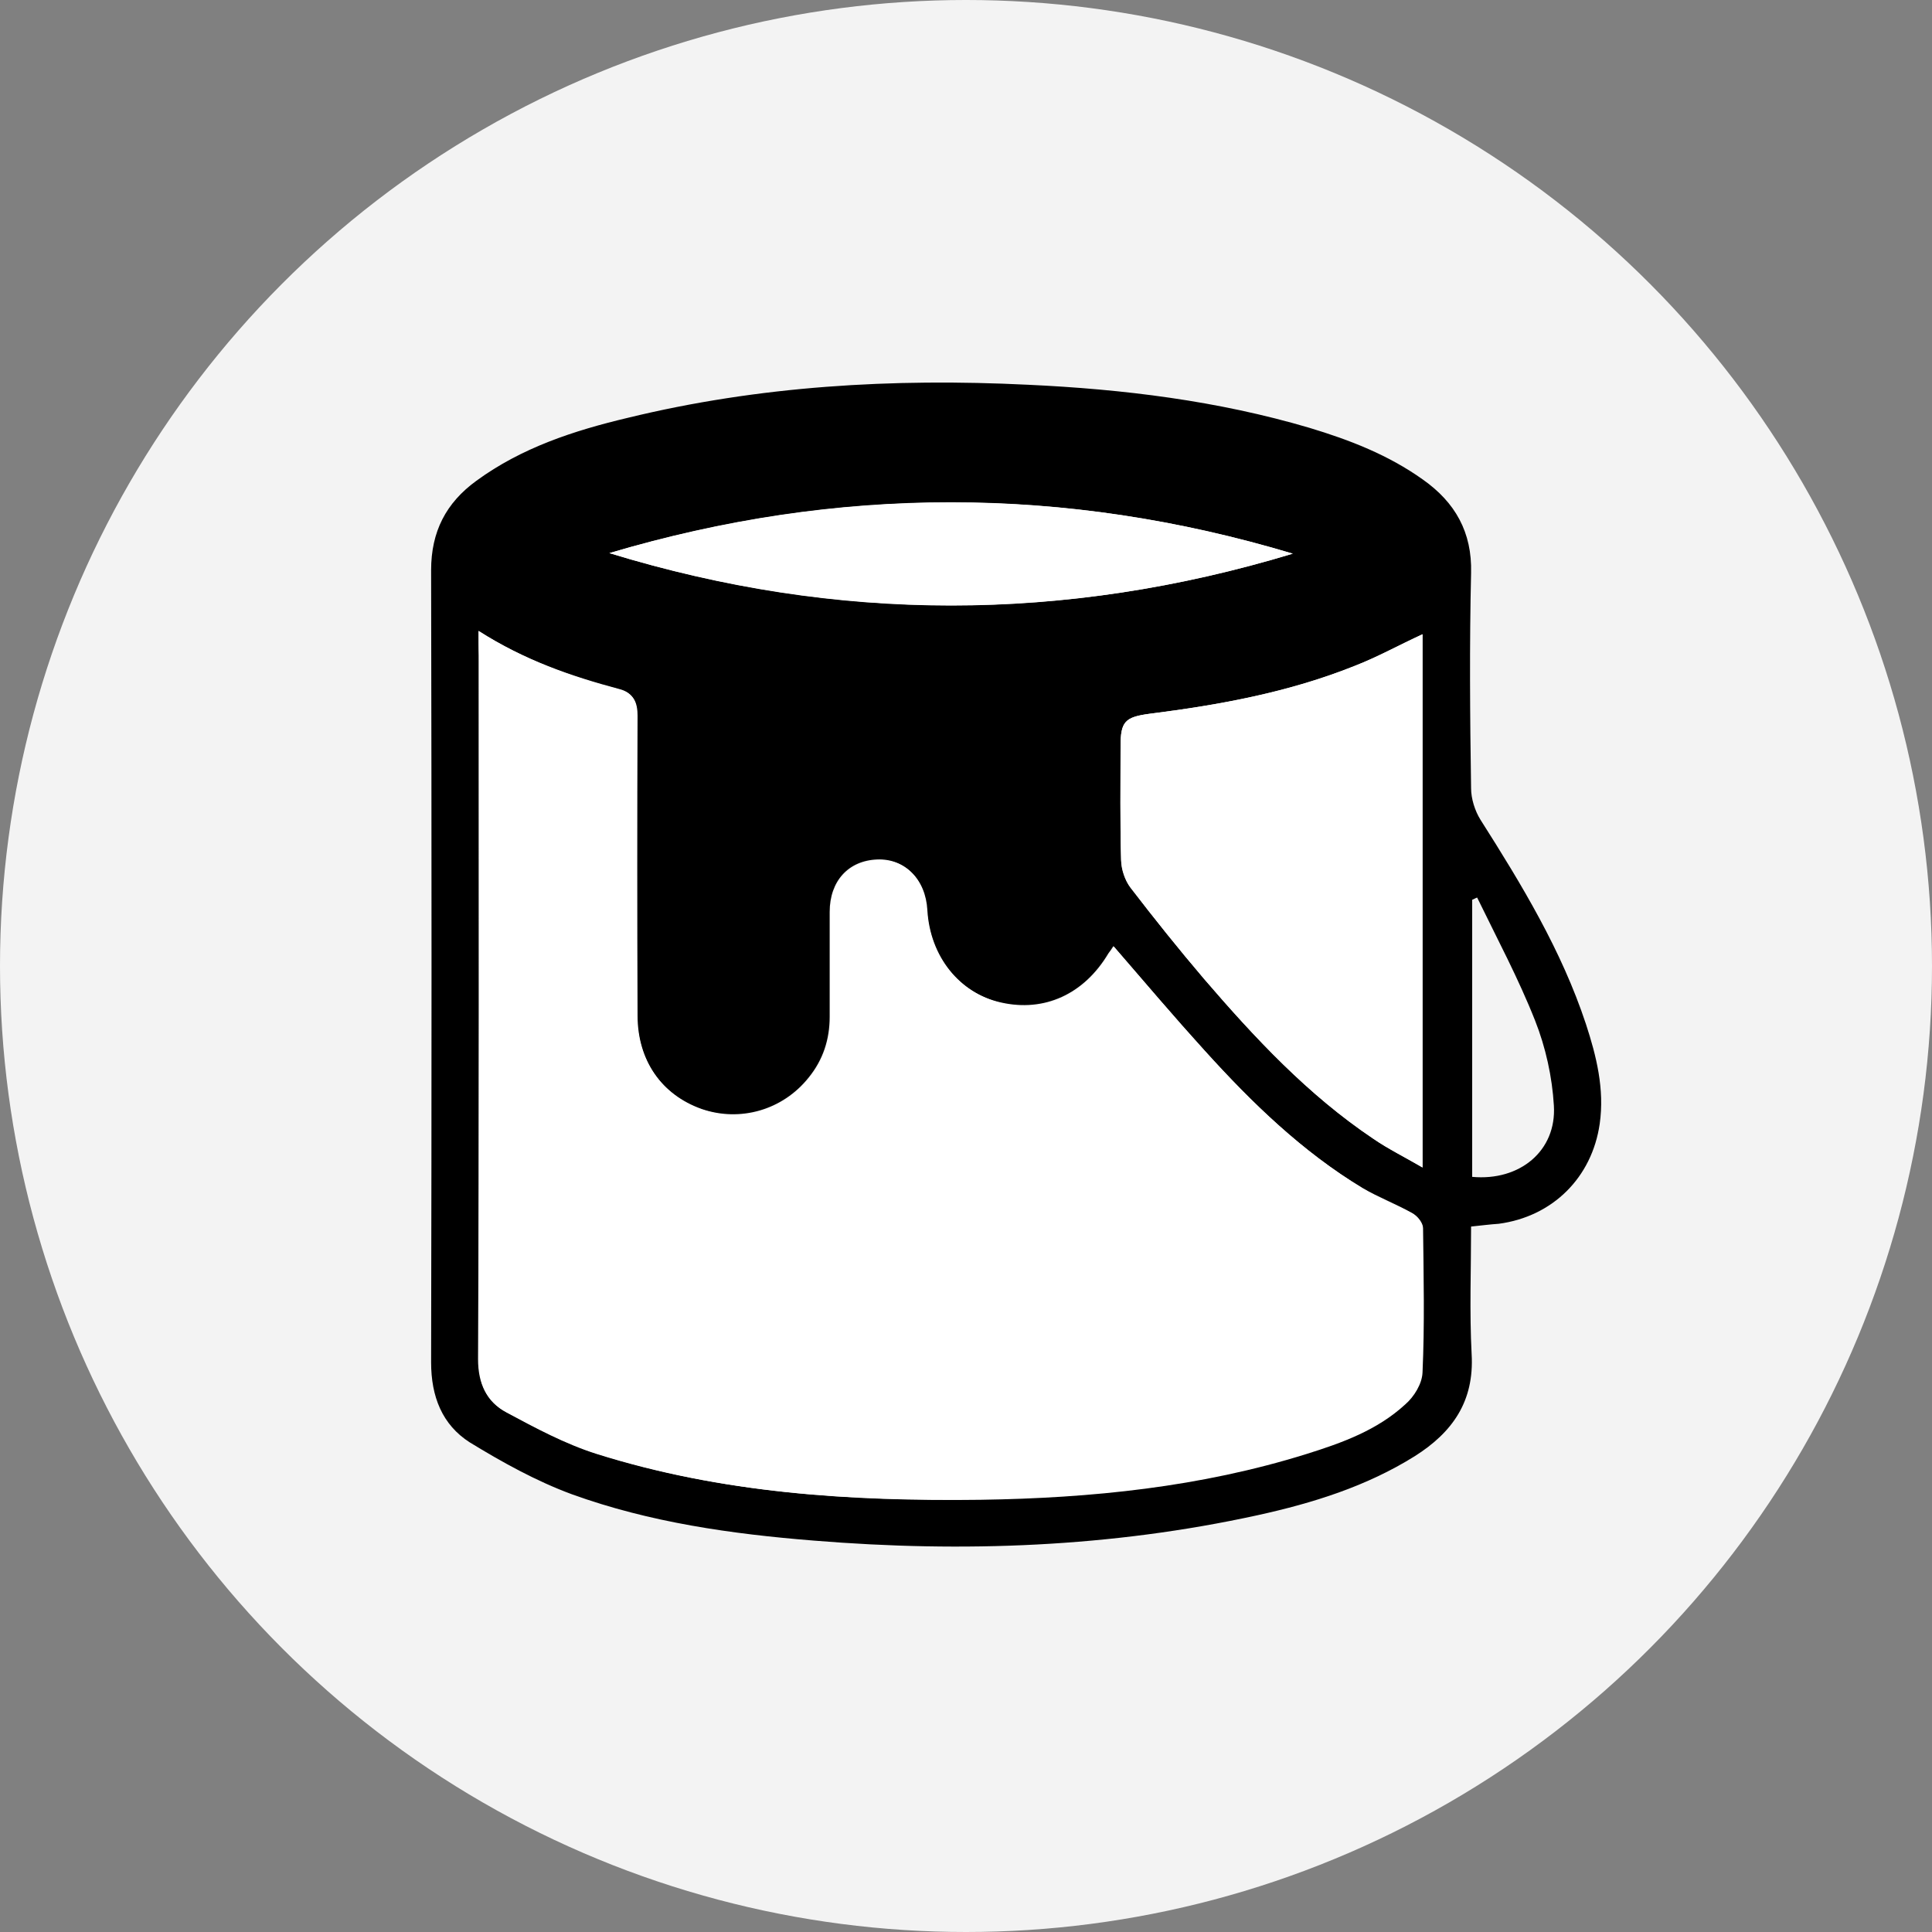
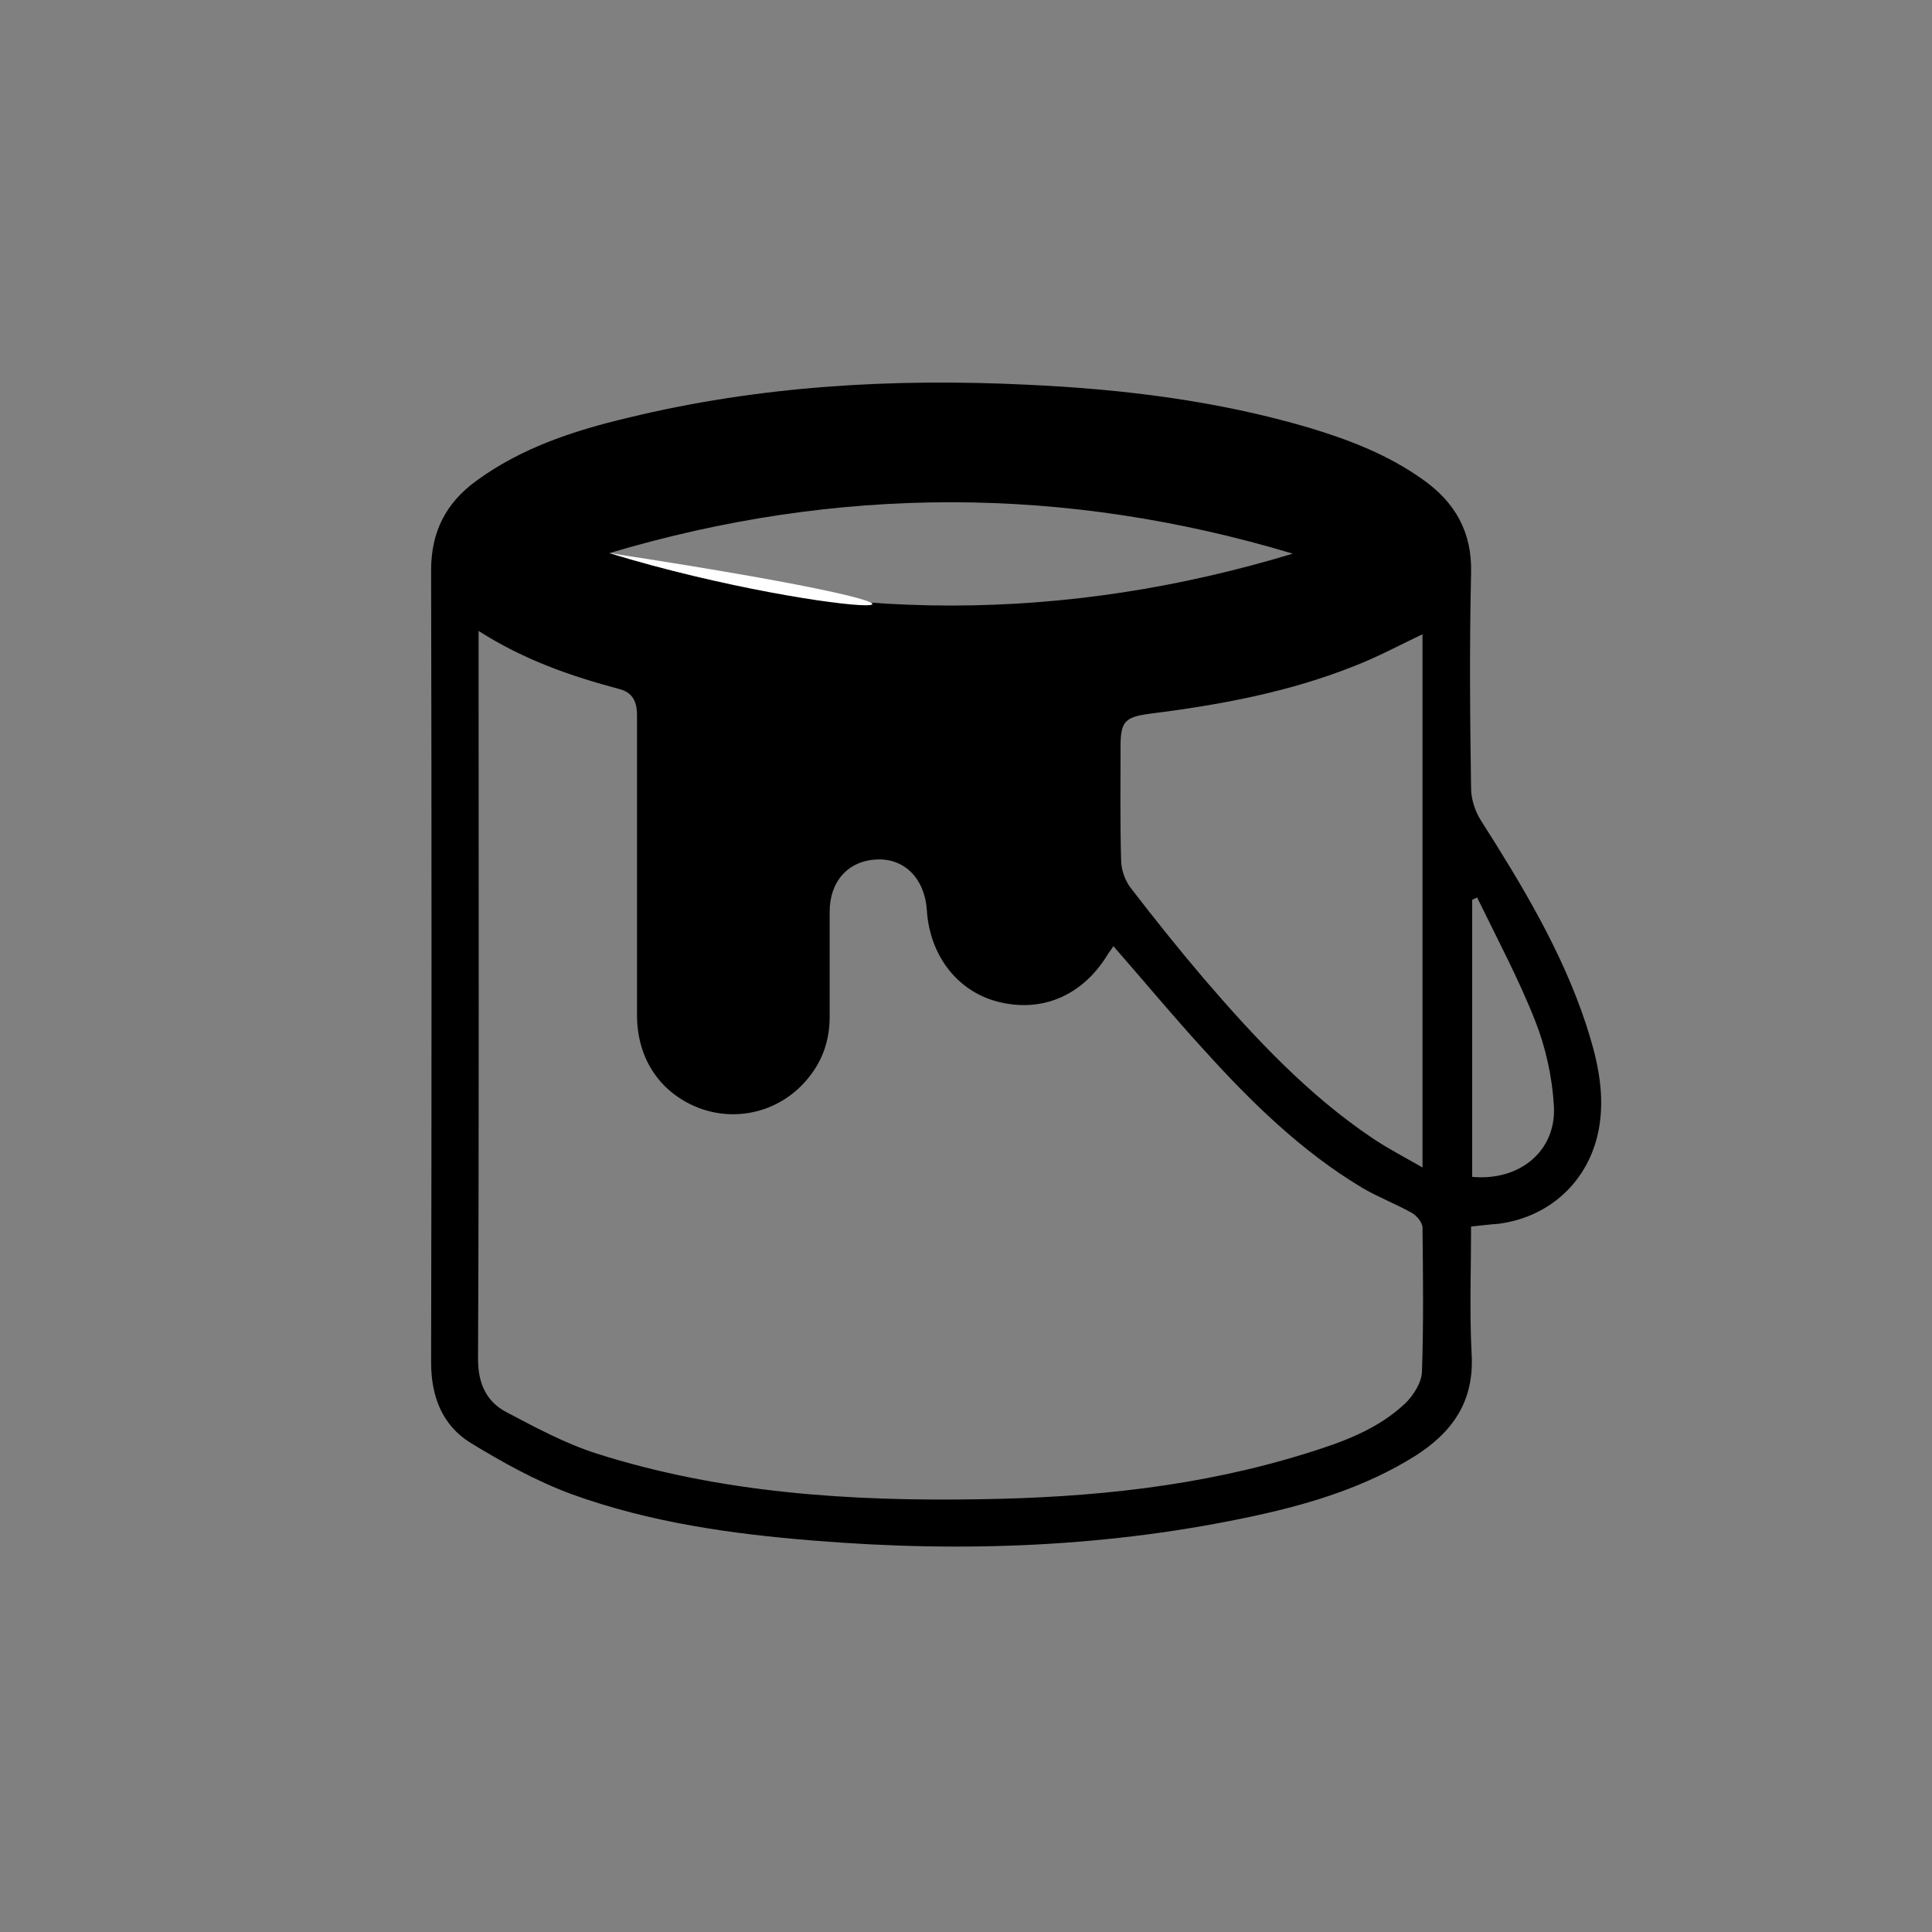
<svg xmlns="http://www.w3.org/2000/svg" version="1.1" x="0px" y="0px" viewBox="0 0 35 35" style="enable-background:new 0 0 35 35;" xml:space="preserve">
  <rect x="0" y="0" width="35" height="35" fill="#808080" stroke="none" />
  <style type="text/css">
	.st0{fill:#F3F3F3;}
	.st1{fill:#FFFFFF;}
	.st2{display:none;}
	.st3{display:inline;fill:#FF0000;}
</style>
  <g id="Calque_1">
    <g>
-       <circle class="st0" cx="17.5" cy="17.5" r="17.5" />
-     </g>
+       </g>
  </g>
  <g id="Calque_2">
    <g>
      <path d="M26.65,22.22c0,0.78-0.03,1.55,0.01,2.31c0.05,0.86-0.35,1.42-1.03,1.85c-0.88,0.55-1.85,0.85-2.85,1.07    c-2.65,0.58-5.33,0.68-8.03,0.46c-1.5-0.12-2.98-0.33-4.39-0.84c-0.65-0.24-1.26-0.58-1.85-0.94c-0.5-0.32-0.7-0.83-0.7-1.45    c0.01-4.78,0.01-9.57,0-14.35c0-0.7,0.27-1.22,0.82-1.62c0.82-0.6,1.77-0.91,2.74-1.14c2.38-0.58,4.8-0.72,7.25-0.6    c1.73,0.08,3.44,0.29,5.1,0.78c0.73,0.22,1.43,0.49,2.06,0.94c0.58,0.41,0.89,0.95,0.87,1.69c-0.03,1.3-0.02,2.6,0,3.9    c0,0.19,0.07,0.41,0.17,0.57c0.75,1.18,1.47,2.37,1.91,3.7c0.19,0.58,0.34,1.18,0.25,1.81c-0.14,0.97-0.85,1.68-1.83,1.81    C27,22.18,26.84,22.2,26.65,22.22z M8.67,11.43c0,0.19,0,0.31,0,0.44c0,4.25,0.01,8.5-0.01,12.75c0,0.44,0.15,0.77,0.51,0.96    c0.53,0.28,1.07,0.57,1.63,0.75c2.26,0.72,4.61,0.87,6.96,0.83c2-0.03,3.98-0.23,5.9-0.83c0.65-0.2,1.29-0.43,1.79-0.9    c0.15-0.14,0.3-0.38,0.31-0.57c0.03-0.87,0.02-1.75,0.01-2.62c0-0.09-0.1-0.21-0.18-0.26c-0.3-0.17-0.62-0.29-0.91-0.46    c-1.1-0.66-2.01-1.55-2.86-2.49c-0.56-0.61-1.09-1.25-1.65-1.89c-0.03,0.05-0.06,0.09-0.09,0.13c-0.44,0.74-1.16,1.07-1.95,0.89    c-0.76-0.17-1.29-0.83-1.34-1.68c-0.04-0.56-0.4-0.93-0.9-0.91c-0.52,0.02-0.86,0.39-0.86,0.95c0,0.63,0,1.27,0,1.9    c0,0.41-0.12,0.78-0.38,1.1c-0.47,0.59-1.24,0.81-1.94,0.57c-0.73-0.26-1.17-0.89-1.17-1.7c0-1.81,0-3.62,0-5.43    c0-0.25-0.08-0.42-0.33-0.48C10.35,12.25,9.5,11.96,8.67,11.43z M12.41,15.64c0,0.92,0,1.83,0,2.75c0,0.56,0.37,0.95,0.89,0.95    c0.51,0,0.87-0.38,0.88-0.93c0.01-0.63,0-1.27,0-1.9c0.01-0.99,0.73-1.75,1.68-1.78c0.97-0.03,1.73,0.69,1.8,1.69    c0.04,0.58,0.39,0.94,0.91,0.94c0.52-0.01,0.86-0.39,0.86-0.98c0.01-0.98,0-1.95,0-2.93c0-0.79,0.39-1.24,1.18-1.34    c1.21-0.16,2.41-0.35,3.54-0.81c0.48-0.2,0.95-0.47,1.37-0.78c0.37-0.28,0.36-0.61,0.01-0.92c-0.27-0.23-0.58-0.44-0.91-0.59    c-1.24-0.58-2.57-0.83-3.91-1c-2.32-0.29-4.65-0.29-6.97,0c-1.34,0.17-2.67,0.42-3.91,1C9.49,9.16,9.16,9.4,8.87,9.66    c-0.28,0.25-0.26,0.53,0,0.79c0.18,0.18,0.39,0.37,0.62,0.47c0.64,0.27,1.29,0.52,1.95,0.74c0.65,0.22,0.98,0.61,0.98,1.3    C12.42,13.85,12.41,14.75,12.41,15.64z M25.77,21.15c0-3.28,0-6.47,0-9.66c-0.42,0.2-0.81,0.41-1.22,0.57    c-1.2,0.48-2.45,0.71-3.72,0.87c-0.45,0.06-0.53,0.14-0.53,0.59c0,0.69-0.01,1.37,0.01,2.06c0,0.17,0.07,0.37,0.17,0.5    c0.43,0.56,0.87,1.11,1.33,1.65c0.92,1.07,1.89,2.11,3.07,2.9C25.15,20.81,25.44,20.96,25.77,21.15z M26.67,21.32    c0.86,0.08,1.53-0.47,1.48-1.29c-0.03-0.52-0.15-1.06-0.34-1.54c-0.3-0.76-0.69-1.49-1.05-2.23c-0.03,0.01-0.06,0.03-0.09,0.04    C26.67,17.97,26.67,19.65,26.67,21.32z" />
-       <path class="st1" d="M8.67,11.43c0.83,0.53,1.68,0.83,2.55,1.06c0.26,0.07,0.33,0.23,0.33,0.48c-0.01,1.81-0.01,3.62,0,5.43    c0,0.81,0.44,1.45,1.17,1.7c0.69,0.24,1.46,0.02,1.94-0.57c0.26-0.32,0.38-0.69,0.38-1.1c0-0.63,0-1.27,0-1.9    c0-0.56,0.34-0.93,0.86-0.95c0.5-0.02,0.87,0.35,0.9,0.91c0.05,0.84,0.58,1.5,1.34,1.68c0.79,0.18,1.5-0.15,1.95-0.89    c0.03-0.04,0.06-0.08,0.09-0.13c0.55,0.64,1.09,1.27,1.65,1.89c0.85,0.94,1.76,1.82,2.86,2.49c0.29,0.18,0.62,0.3,0.91,0.46    c0.09,0.05,0.18,0.17,0.18,0.26c0.01,0.87,0.03,1.75-0.01,2.62c-0.01,0.2-0.15,0.43-0.31,0.57c-0.51,0.47-1.15,0.7-1.79,0.9    c-1.92,0.6-3.9,0.8-5.9,0.83c-2.36,0.03-4.7-0.12-6.96-0.83c-0.57-0.18-1.11-0.47-1.63-0.75c-0.36-0.19-0.51-0.52-0.51-0.96    c0.01-4.25,0.01-8.5,0.01-12.75C8.67,11.74,8.67,11.62,8.67,11.43z" />
      <path d="M12.31,15.68c0-0.91,0-1.83,0-2.74c0-0.71-0.33-1.11-1-1.33c-0.67-0.22-1.33-0.48-1.99-0.76    c-0.24-0.1-0.44-0.29-0.63-0.48c-0.27-0.27-0.29-0.56,0-0.81c0.3-0.26,0.63-0.51,0.99-0.68c1.26-0.59,2.62-0.85,3.99-1.02    c2.37-0.3,4.74-0.3,7.11,0c1.37,0.17,2.73,0.43,3.99,1.02c0.33,0.16,0.65,0.37,0.93,0.6c0.36,0.31,0.38,0.66-0.01,0.94    c-0.43,0.32-0.9,0.6-1.4,0.8c-1.16,0.47-2.38,0.67-3.62,0.83c-0.8,0.1-1.2,0.56-1.21,1.37c0,1,0,2,0,2.99c0,0.6-0.35,0.99-0.88,1    c-0.53,0.01-0.89-0.36-0.93-0.95c-0.06-1.02-0.84-1.75-1.83-1.72c-0.97,0.03-1.7,0.81-1.71,1.82c-0.01,0.65,0,1.29,0,1.94    c-0.01,0.56-0.38,0.95-0.9,0.95c-0.53,0-0.91-0.4-0.91-0.97C12.31,17.55,12.31,16.62,12.31,15.68z M17.73,8.13    c-2.25,0-4.09,0.19-5.76,0.6c-0.72,0.18-1.42,0.43-2.1,0.7C9.69,9.5,9.49,9.78,9.5,9.96c0,0.18,0.2,0.42,0.38,0.52    c0.31,0.18,0.66,0.3,1,0.4c4.14,1.2,8.3,1.22,12.46,0.08c0.46-0.12,0.91-0.3,1.33-0.52c0.46-0.24,0.45-0.7,0-0.97    c-0.17-0.1-0.36-0.18-0.55-0.25C21.89,8.44,19.58,8.17,17.73,8.13z" />
-       <path class="st1" d="M25.77,21.15c-0.32-0.19-0.62-0.33-0.89-0.52c-1.19-0.8-2.15-1.83-3.07-2.9c-0.46-0.54-0.9-1.09-1.33-1.65    c-0.1-0.13-0.16-0.33-0.17-0.5c-0.02-0.69-0.01-1.37-0.01-2.06c0-0.45,0.08-0.53,0.53-0.59c1.27-0.16,2.53-0.39,3.72-0.87    c0.41-0.16,0.8-0.38,1.22-0.57C25.77,14.67,25.77,17.87,25.77,21.15z" />
      <path d="M17.72,8.24c1.81,0.04,4.07,0.31,6.25,1.06c0.19,0.06,0.37,0.14,0.54,0.24c0.44,0.27,0.46,0.72,0,0.95    c-0.41,0.22-0.85,0.39-1.3,0.51c-4.08,1.11-8.15,1.1-12.21-0.08c-0.34-0.1-0.68-0.22-0.98-0.39c-0.17-0.1-0.37-0.33-0.37-0.51    c0-0.18,0.19-0.45,0.36-0.51c0.67-0.27,1.36-0.51,2.06-0.69C13.72,8.42,15.52,8.24,17.72,8.24z M11.04,10.02    c4.13,1.27,8.25,1.26,12.38,0.01C19.29,8.79,15.17,8.79,11.04,10.02z" />
-       <path class="st1" d="M11.04,10.02c4.13-1.22,8.25-1.23,12.38,0.01C19.29,11.28,15.17,11.28,11.04,10.02z" />
+       <path class="st1" d="M11.04,10.02C19.29,11.28,15.17,11.28,11.04,10.02z" />
    </g>
    <polygon points="13,14.48 13.19,19.68 14.42,19.3 14.74,17.27 14.98,15.39 16.53,15.29 16.9,15.99 17.23,17.08 17.76,17.5    18.64,17.75 18.41,12.72  " />
-     <polygon points="11.56,11.71 8.67,10.56 8.67,9.1 12.42,7.66 17.48,7.36 22.31,7.89 25.49,9.34 25.8,10.35 23.42,11.71    21.68,12.39 19.43,12.72 19.29,11.73 24.3,10.04 19.41,8.75 14.44,8.89 10.38,9.77 12.4,11.29  " />
    <polygon points="12.73,19.68 12.13,19.46 11.64,18.57 11.69,16.31 11.64,14.28 11.69,12.91 11.64,12.47 10.99,12.24 9.78,11.87    8.42,11.19 8.1,10.65 7.97,9.88 8.39,9.04 10.28,7.97 11.57,7.66 14.46,7.17 17.5,7.04 19.51,7.14 21.39,7.36 23.7,7.86    25.06,8.42 26.09,9.14 26.47,9.77 26.6,10.66 25.69,11.38 23.51,9.96 20.64,9.23 18.47,9 16.94,8.97 14.72,9.1 12.41,9.54    10.81,9.96 11.16,10.24 12.71,10.61 14.88,10.97 17.5,11.13 18.81,11.02 20.98,10.77 22.47,10.42 23.92,9.96 25.77,11.23    25.43,11.54 24.09,12.14 22.83,12.49 20.29,12.93 20.17,13.17 20.16,16.5 20.06,17.1 19.65,17.71 19.06,17.99 18.52,18.1    17.87,17.94 17.5,17.72 17.03,17.02 16.88,16.39 16.79,15.79 16.52,15.57 15.77,15.42 15.22,15.66 14.86,16.31 14.91,18.04    14.9,18.79 14.62,19.46 14.01,19.87 13,20.03  " />
  </g>
  <g id="Calque_3" class="st2">
    <rect x="17.04" class="st3" width="0.93" height="4.79" />
    <rect x="17.04" y="30.17" class="st3" width="0.93" height="4.79" />
    <rect x="32.12" y="15.08" transform="matrix(-1.836970e-16 1 -1 -1.836970e-16 50.06 -15.105)" class="st3" width="0.93" height="4.79" />
    <rect x="1.95" y="15.08" transform="matrix(-1.836970e-16 1 -1 -1.836970e-16 19.895 15.06)" class="st3" width="0.93" height="4.79" />
    <rect x="6.37" y="4.42" transform="matrix(0.707 -0.707 0.707 0.707 -2.815 6.828)" class="st3" width="0.93" height="4.79" />
    <rect x="27.7" y="25.75" transform="matrix(0.707 -0.707 0.707 0.707 -11.65 28.159)" class="st3" width="0.93" height="4.79" />
    <rect x="27.7" y="4.42" transform="matrix(0.707 0.707 -0.707 0.707 13.066 -17.921)" class="st3" width="0.93" height="4.79" />
    <rect x="6.37" y="25.75" transform="matrix(0.707 0.707 -0.707 0.707 21.902 3.41)" class="st3" width="0.93" height="4.79" />
  </g>
</svg>